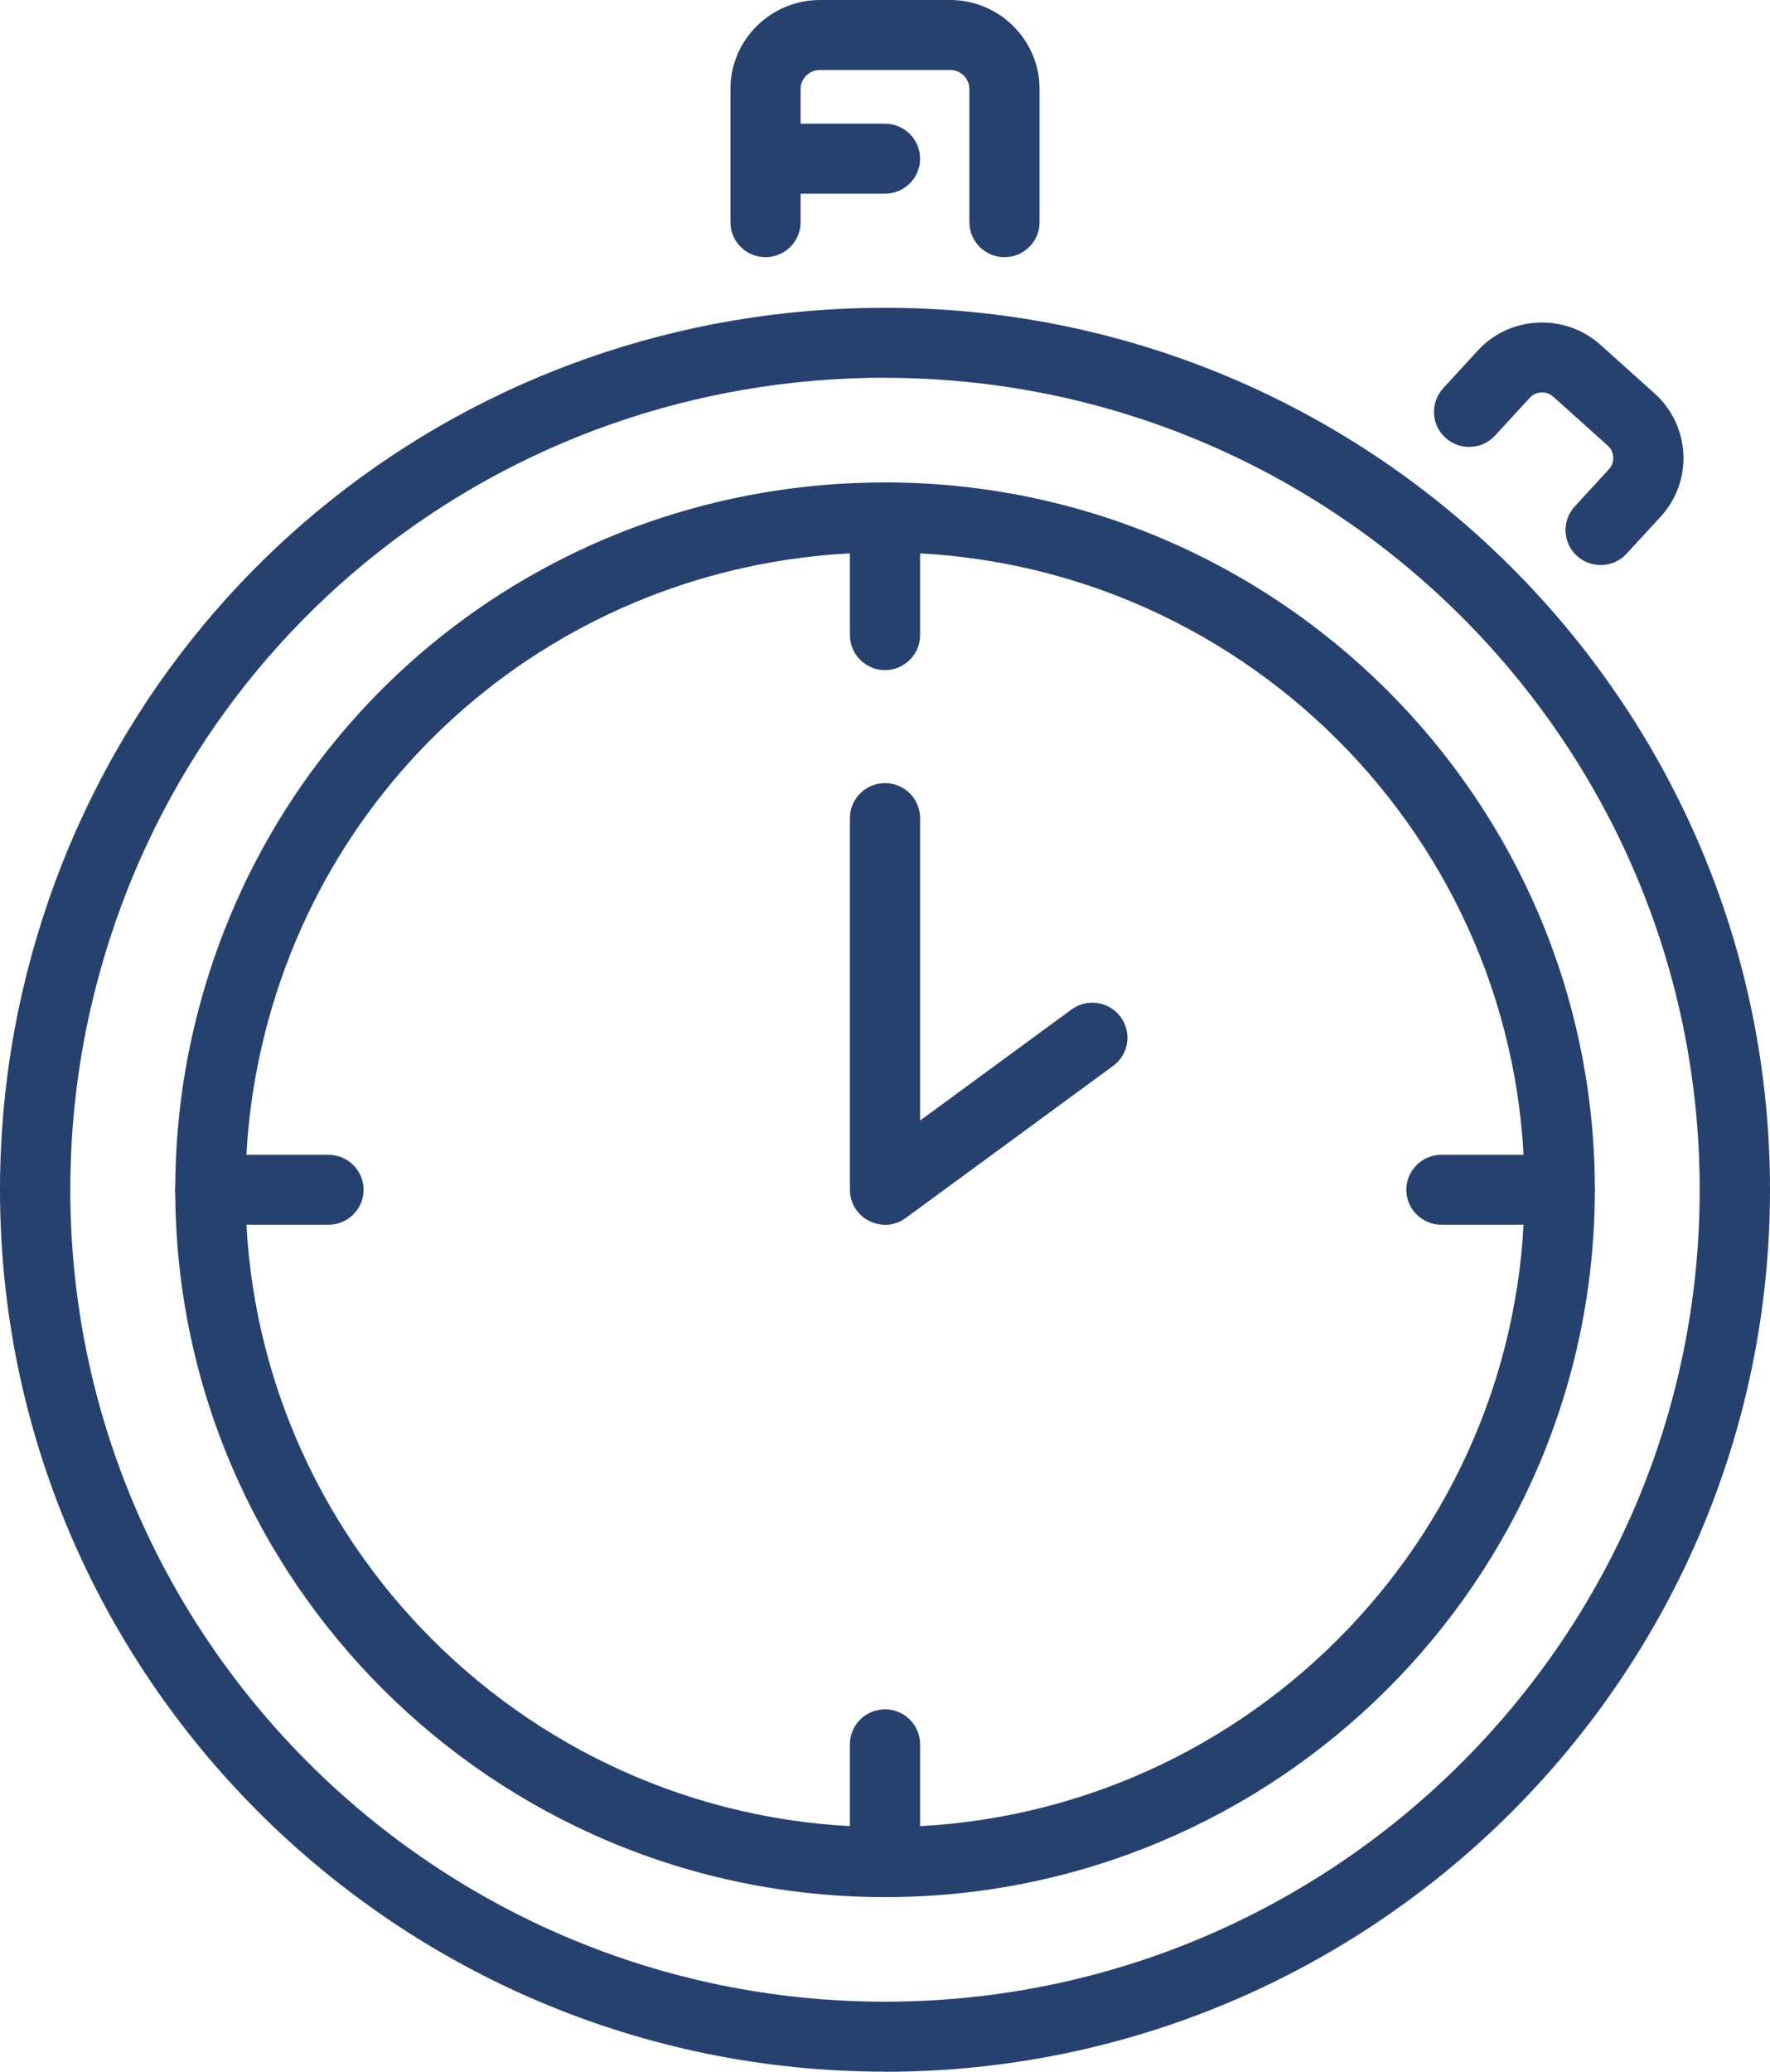
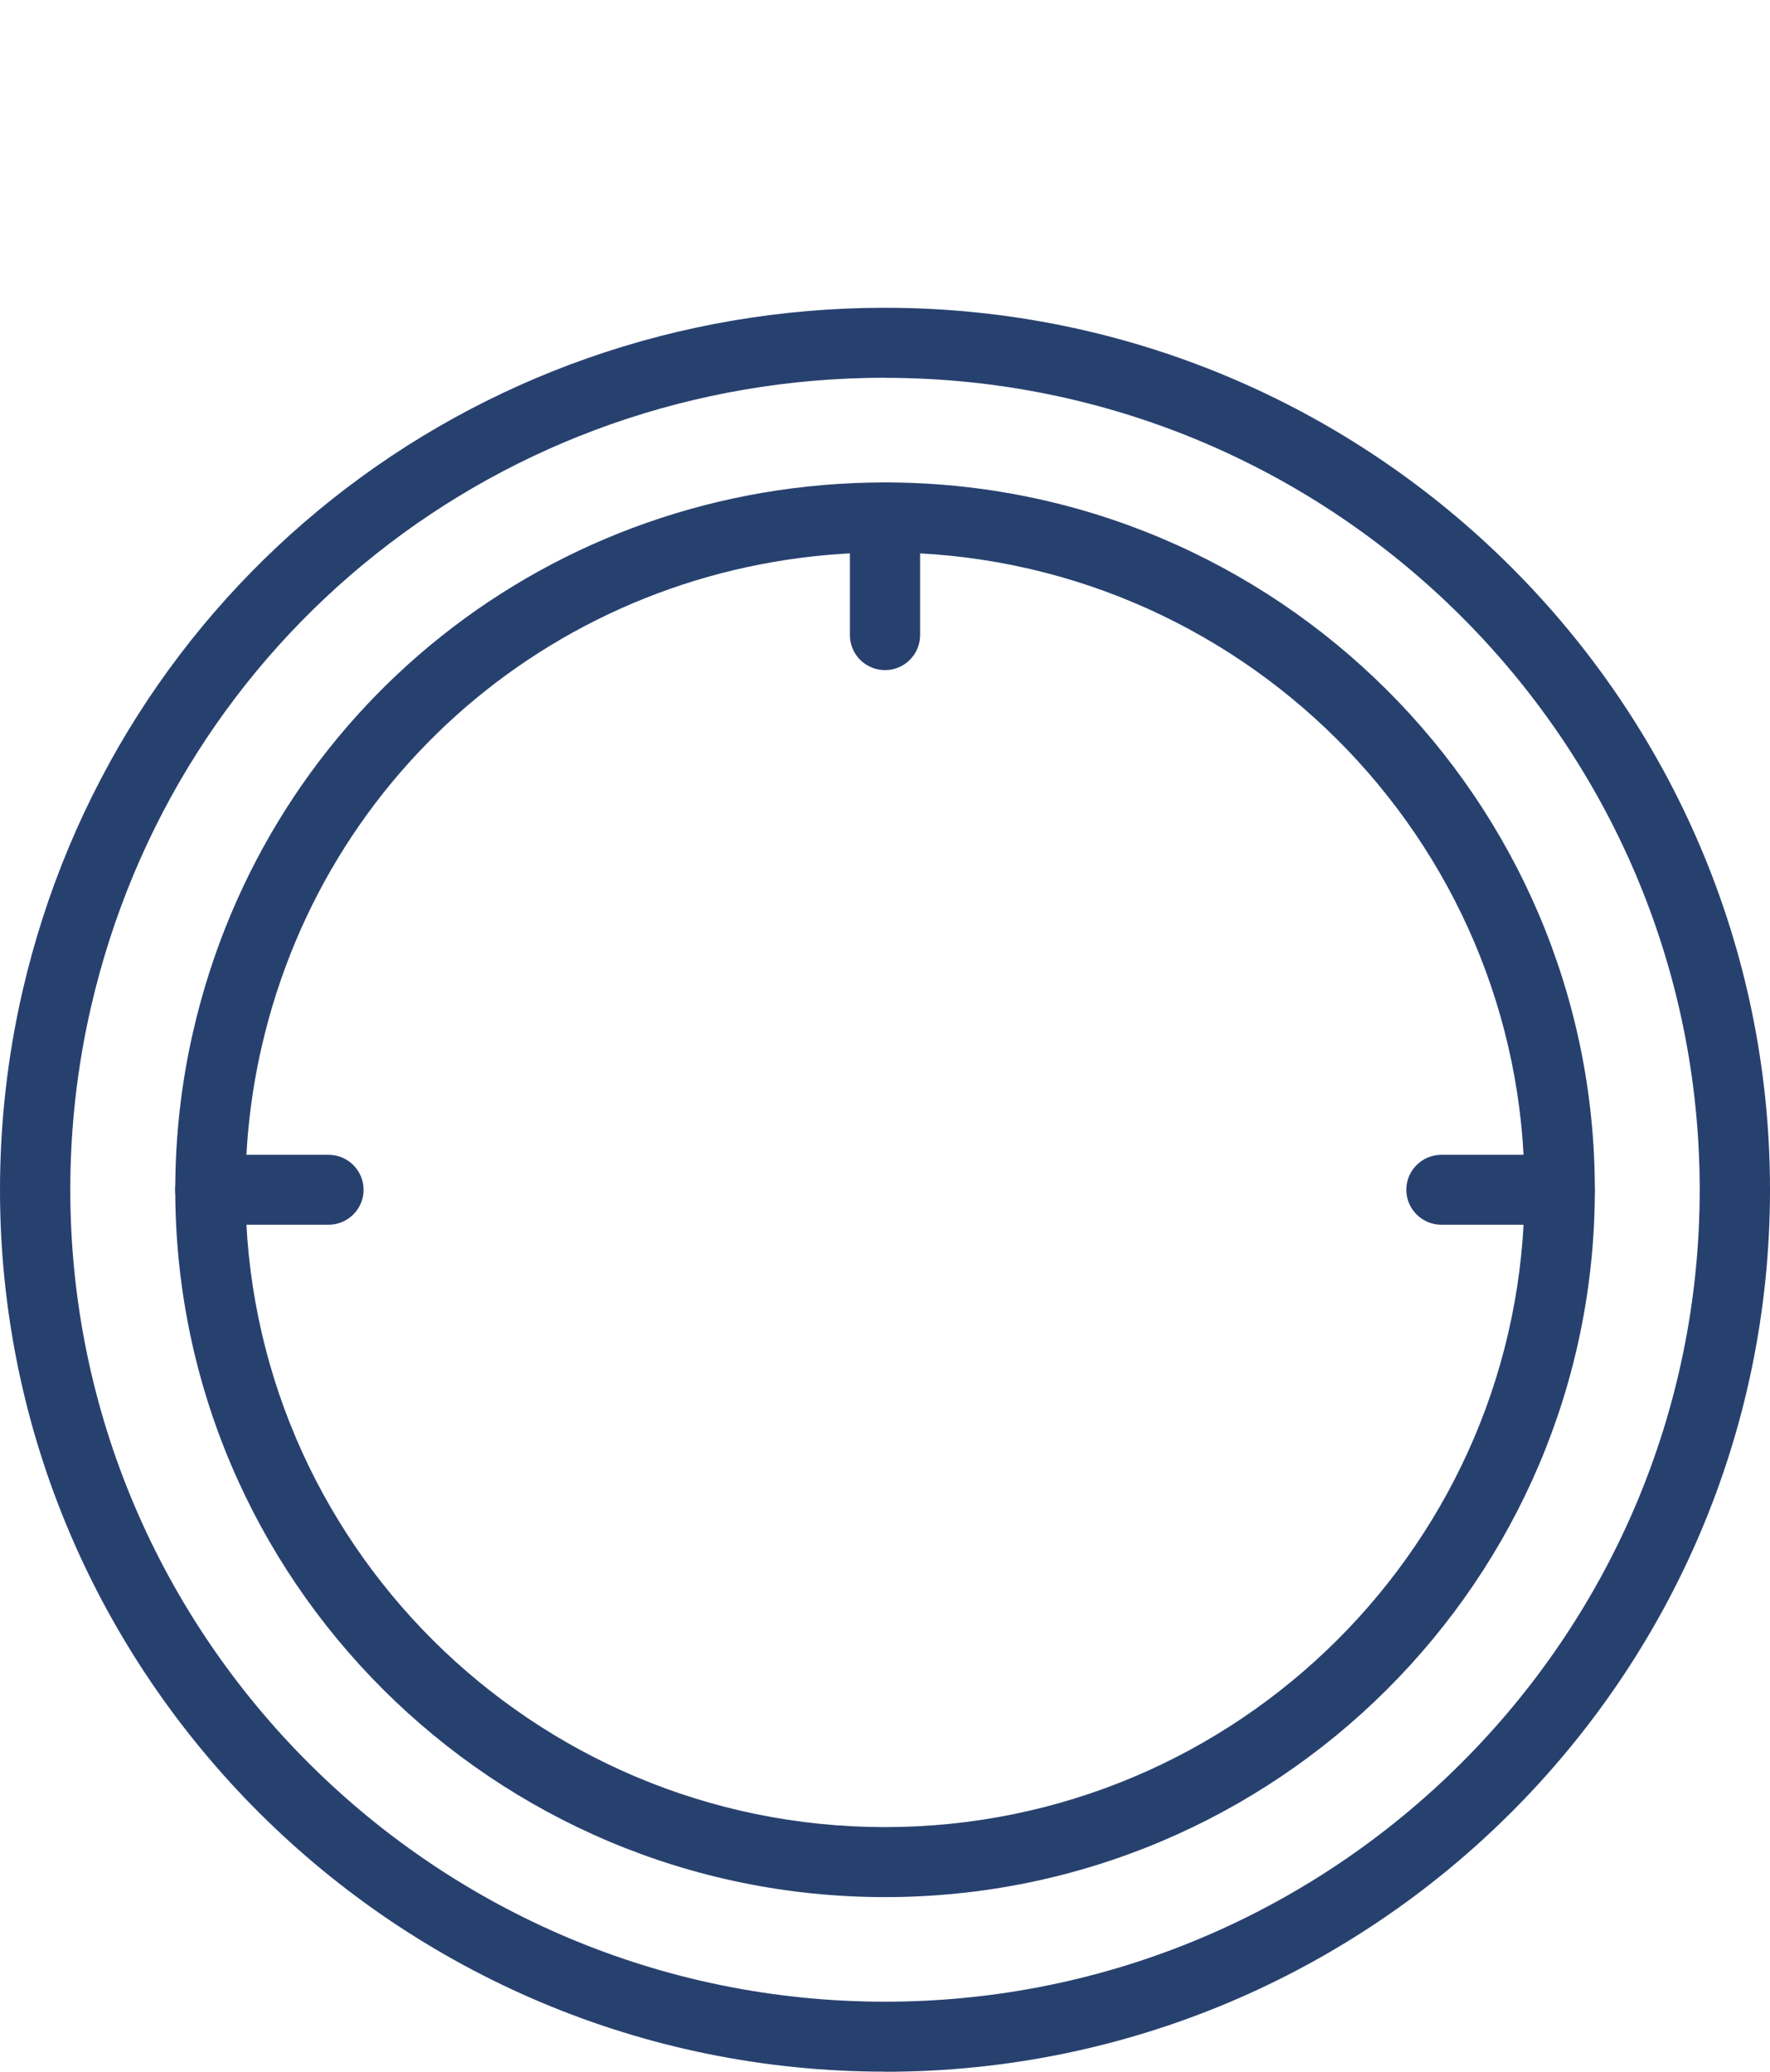
<svg xmlns="http://www.w3.org/2000/svg" width="53" height="62" viewBox="0 0 53 62" fill="none">
  <g clip-path="url(#clip0_1024_74)">
    <path d="M26.5 56.776C14.781 56.776 5.248 47.28 5.248 35.607C5.248 34.007 5.428 32.413 5.783 30.872C8.005 21.196 16.523 14.438 26.503 14.438C38.222 14.438 47.755 23.934 47.755 35.607C47.755 47.28 38.222 56.776 26.503 56.776H26.5ZM26.5 16.533C17.51 16.533 9.833 22.619 7.833 31.336C7.514 32.728 7.35 34.165 7.35 35.607C7.35 46.125 15.94 54.681 26.5 54.681C37.059 54.681 45.65 46.125 45.65 35.607C45.65 25.089 37.059 16.533 26.5 16.533Z" fill="#27416F" />
    <path d="M26.5 62C11.888 62 0 50.161 0 35.607C0 33.612 0.225 31.626 0.666 29.7C3.434 17.638 14.057 9.211 26.5 9.211C41.112 9.211 53 21.052 53 35.607C53 50.161 41.112 62.003 26.5 62.003V62ZM26.5 11.305C15.045 11.305 5.267 19.061 2.718 30.167C2.311 31.938 2.105 33.767 2.105 35.607C2.105 49.007 13.05 59.906 26.5 59.906C39.95 59.906 50.895 49.004 50.895 35.607C50.895 22.21 39.95 11.308 26.5 11.308V11.305Z" fill="#27416F" />
    <path d="M26.5 20.055C25.92 20.055 25.449 19.585 25.449 19.008V15.483C25.449 14.905 25.92 14.436 26.5 14.436C27.08 14.436 27.551 14.905 27.551 15.483V19.008C27.551 19.585 27.08 20.055 26.5 20.055Z" fill="#27416F" />
-     <path d="M26.5 56.776C25.92 56.776 25.449 56.306 25.449 55.728V52.203C25.449 51.626 25.92 51.156 26.5 51.156C27.08 51.156 27.551 51.626 27.551 52.203V55.728C27.551 56.306 27.08 56.776 26.5 56.776Z" fill="#27416F" />
    <path d="M46.701 36.654H43.162C42.582 36.654 42.11 36.184 42.11 35.607C42.11 35.03 42.582 34.56 43.162 34.56H46.701C47.281 34.56 47.752 35.03 47.752 35.607C47.752 36.184 47.281 36.654 46.701 36.654Z" fill="#27416F" />
    <path d="M9.836 36.654H6.296C5.717 36.654 5.245 36.184 5.245 35.607C5.245 35.03 5.717 34.56 6.296 34.56H9.836C10.415 34.56 10.887 35.03 10.887 35.607C10.887 36.184 10.415 36.654 9.836 36.654Z" fill="#27416F" />
-     <path d="M26.5 36.654C26.339 36.654 26.175 36.615 26.026 36.541C25.671 36.361 25.449 36.002 25.449 35.607V24.484C25.449 23.907 25.92 23.437 26.5 23.437C27.08 23.437 27.551 23.907 27.551 24.484V33.535L32.086 30.211C32.555 29.869 33.212 29.968 33.556 30.435C33.9 30.902 33.8 31.557 33.332 31.899L27.121 36.452C26.938 36.588 26.719 36.657 26.497 36.657L26.5 36.654Z" fill="#27416F" />
-     <path d="M30.078 7.697C29.498 7.697 29.027 7.227 29.027 6.65V2.669C29.027 2.351 28.769 2.094 28.45 2.094H24.55C24.231 2.094 23.973 2.351 23.973 2.669V6.65C23.973 7.227 23.502 7.697 22.922 7.697C22.342 7.697 21.871 7.227 21.871 6.65V2.669C21.871 1.196 23.074 0 24.55 0H28.45C29.928 0 31.129 1.199 31.129 2.669V6.65C31.129 7.227 30.658 7.697 30.078 7.697Z" fill="#27416F" />
-     <path d="M47.93 16.911C47.677 16.911 47.422 16.82 47.22 16.638C46.79 16.248 46.762 15.585 47.153 15.157L48.174 14.046C48.298 13.911 48.31 13.761 48.307 13.684C48.304 13.607 48.276 13.458 48.14 13.336L46.512 11.874C46.307 11.689 45.988 11.706 45.805 11.908L44.768 13.035C44.377 13.463 43.708 13.491 43.281 13.101C42.851 12.712 42.823 12.049 43.214 11.62L44.249 10.493C45.211 9.443 46.856 9.366 47.919 10.316L49.547 11.778C50.065 12.245 50.37 12.886 50.407 13.582C50.44 14.278 50.199 14.947 49.727 15.461L48.706 16.571C48.498 16.798 48.215 16.911 47.93 16.911Z" fill="#27416F" />
-     <path d="M26.5 5.796H23.133C22.553 5.796 22.081 5.327 22.081 4.749C22.081 4.172 22.553 3.702 23.133 3.702H26.5C27.08 3.702 27.551 4.172 27.551 4.749C27.551 5.327 27.08 5.796 26.5 5.796Z" fill="#27416F" />
  </g>
  <defs>
    <clipPath id="clip0_1024_74">
      <rect width="53" height="62" fill="white" />
    </clipPath>
  </defs>
</svg>